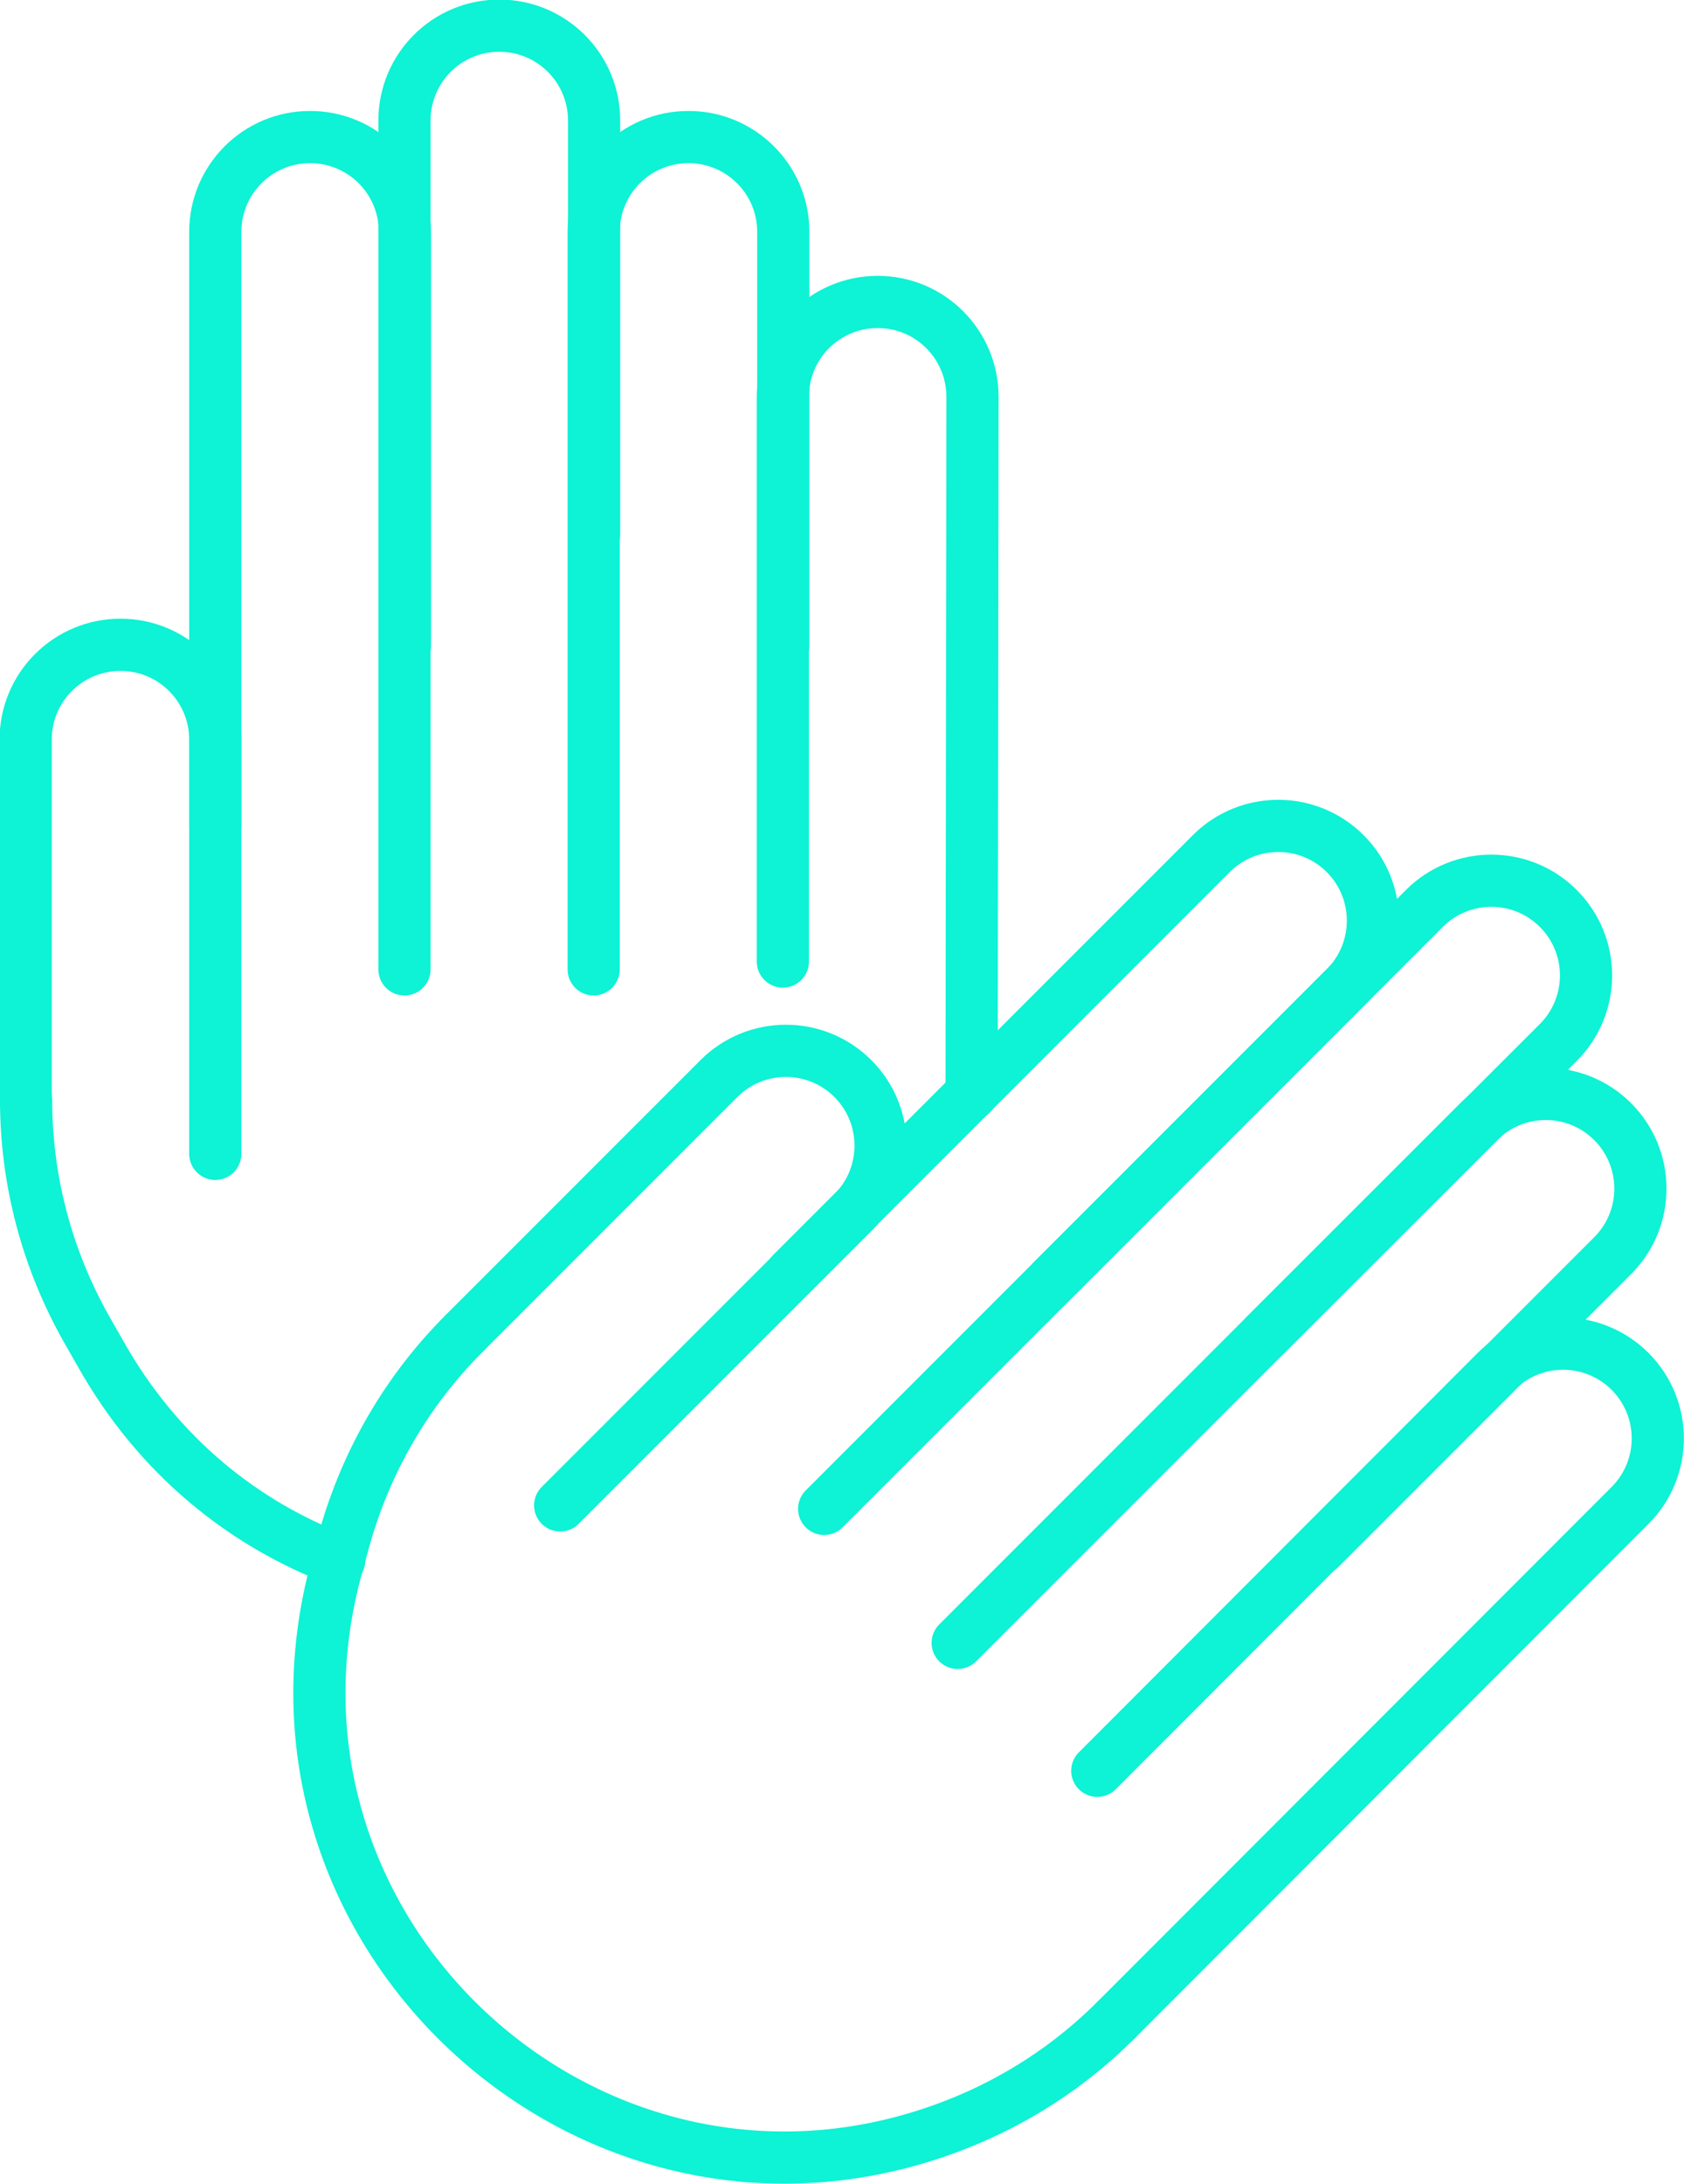
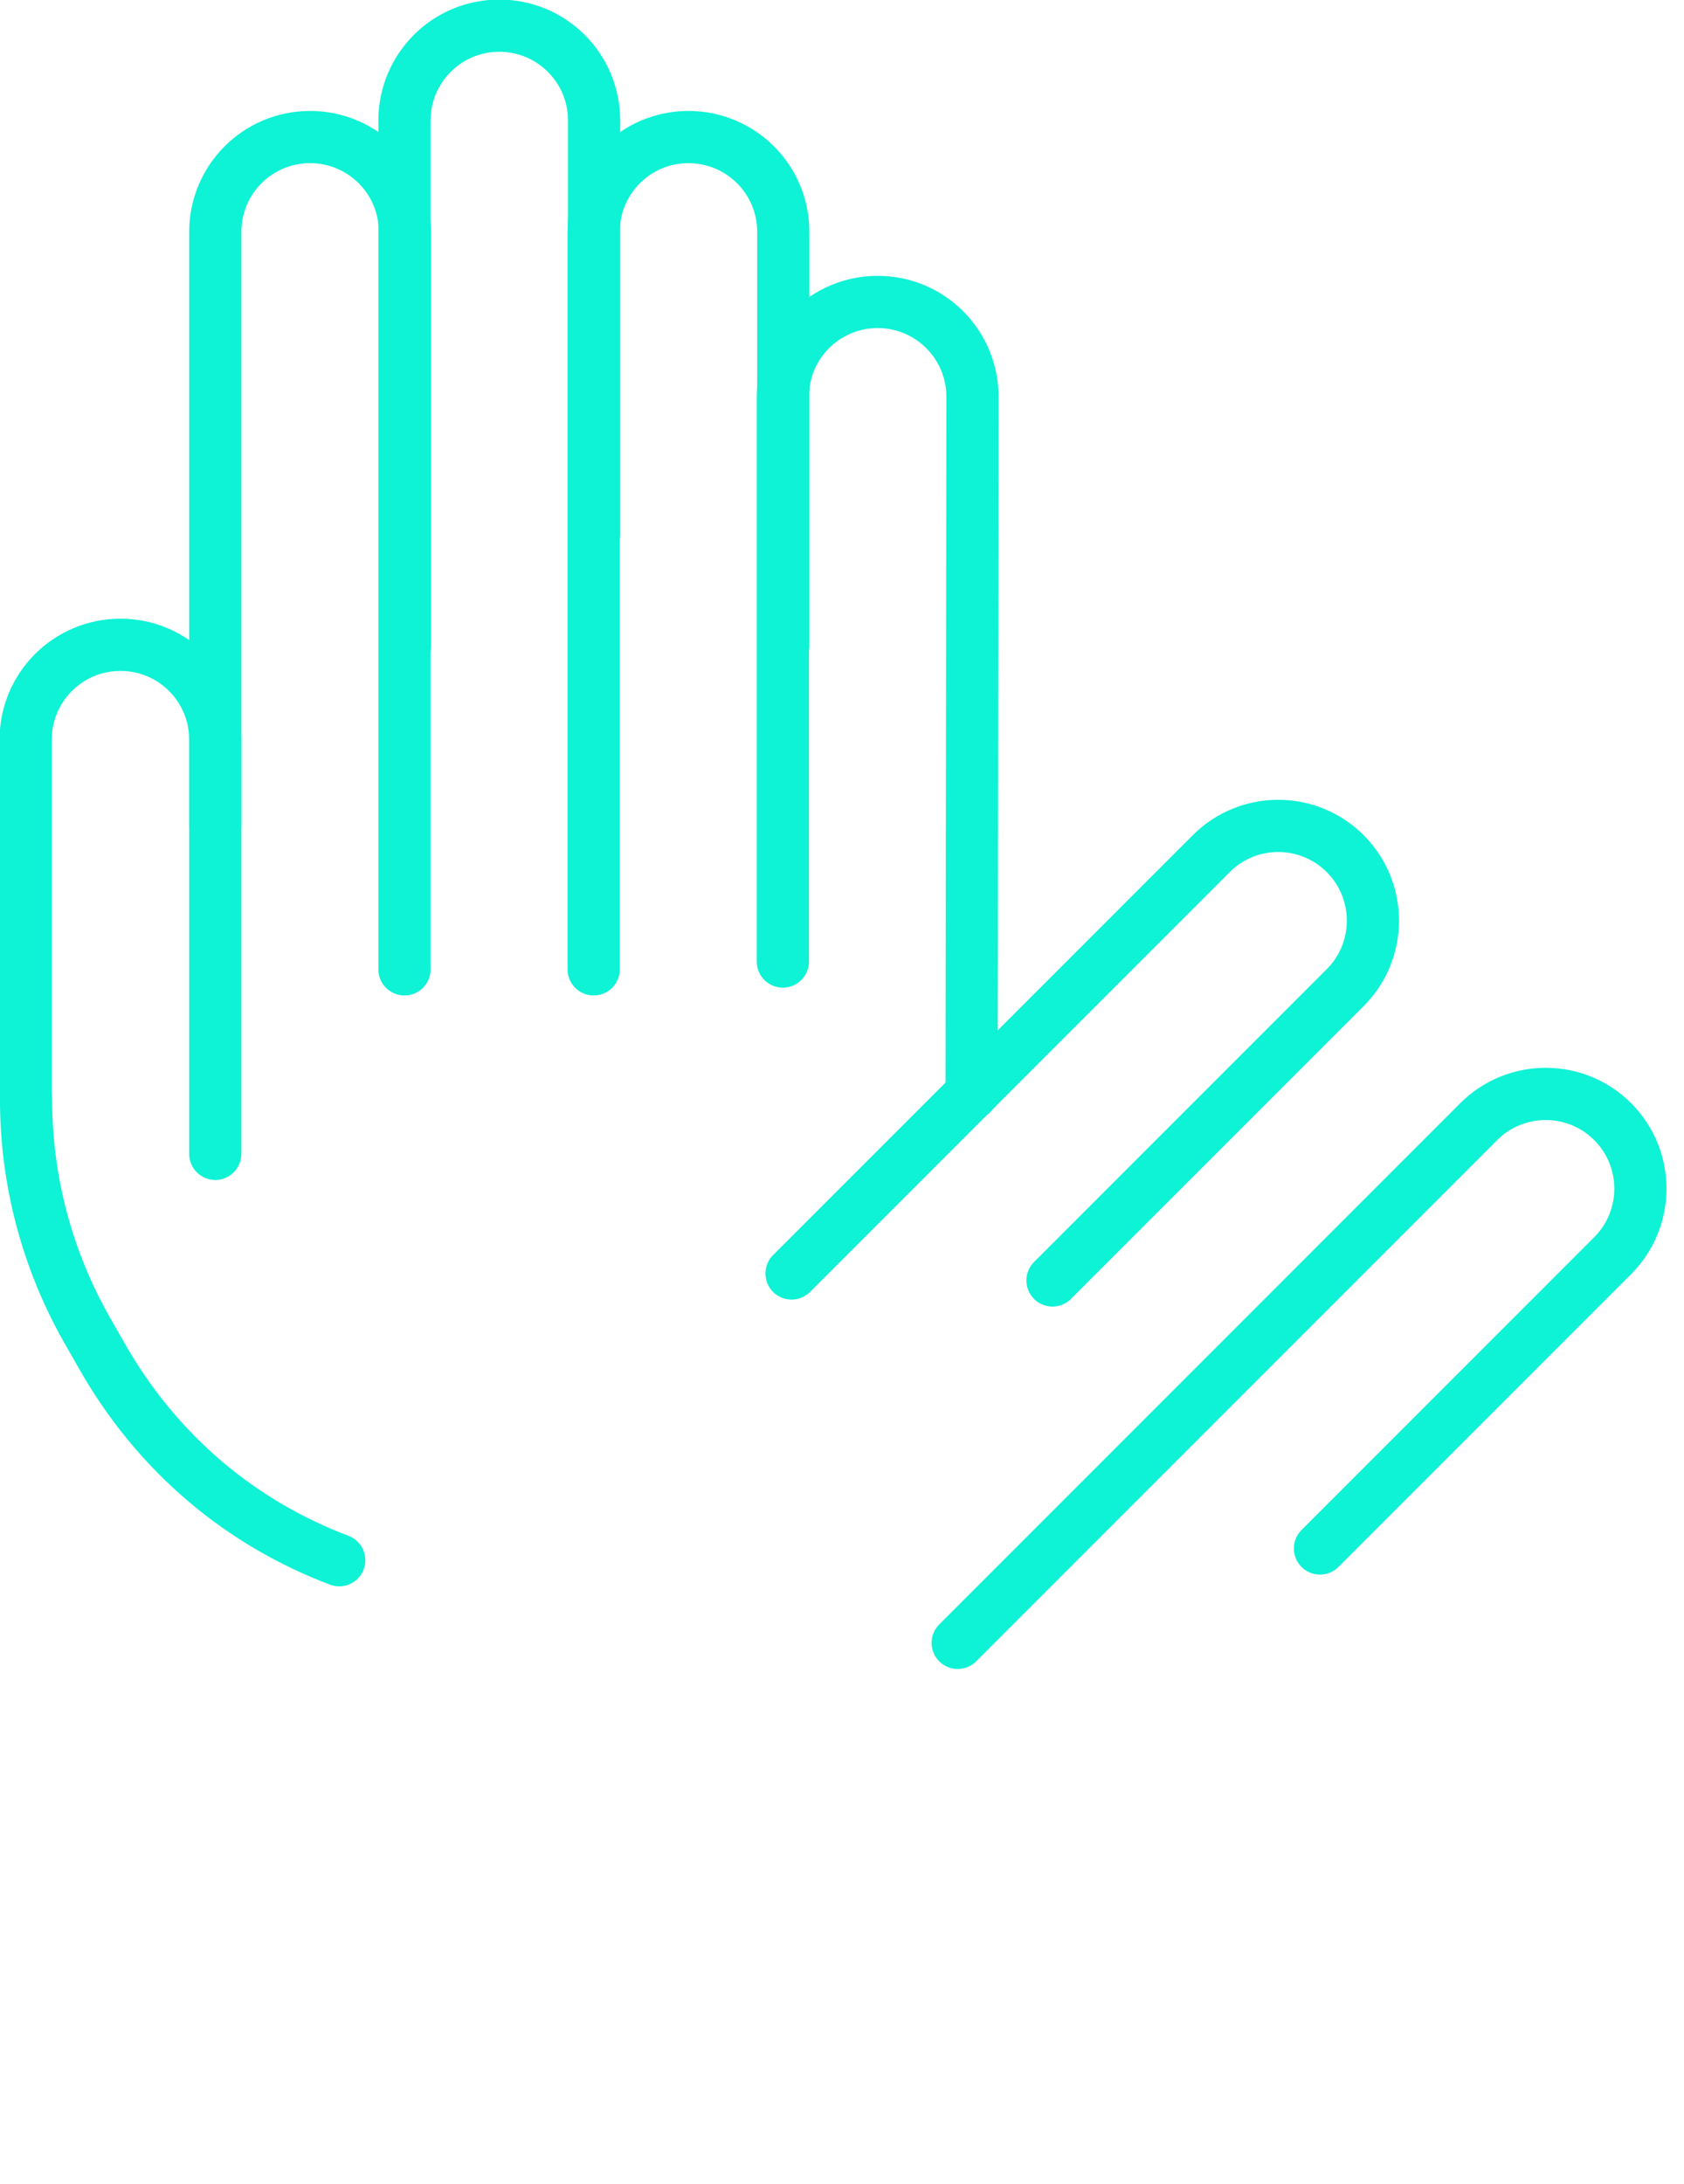
<svg xmlns="http://www.w3.org/2000/svg" id="Layer_1" x="0px" y="0px" viewBox="0 0 387.2 501.9" style="enable-background:new 0 0 387.2 501.9;" xml:space="preserve">
  <style type="text/css">	.st0{fill:none;stroke:#0BF4D7;stroke-width:12;stroke-miterlimit:10;}	.st1{fill:none;stroke:#0EF2D5;stroke-width:12;stroke-linecap:round;stroke-linejoin:round;stroke-miterlimit:10;}	.st2{fill:none;stroke:#0BF4D7;stroke-width:12;stroke-linecap:round;stroke-linejoin:round;stroke-miterlimit:10;}	.st3{fill:none;stroke:#0EF2D5;stroke-width:12;stroke-miterlimit:10;}</style>
  <g>
    <g>
-       <path class="st1" d="M256.6,464.3L374.8,346c8.5-8.5,8.5-22.3,0-30.8l0,0c-8.5-8.5-22.3-8.5-30.8,0L252.3,407" />
-       <path class="st1" d="M106.7,306.5c-13.1,13.1-22.5,29.3-27.5,47.1l-1.7,6.2c-23.6,85,59.8,160.6,142.1,128.6l0,0   c13.9-5.4,26.5-13.6,37-24.1" />
-       <path class="st1" d="M128.8,346l67.3-67.3c8.5-8.5,8.5-22.3,0-30.8l0,0c-8.5-8.5-22.3-8.5-30.8,0l-58.6,58.6" />
      <path class="st1" d="M182,292.7l96.5-96.5c8.5-8.5,22.3-8.5,30.8,0l0,0c8.5,8.5,8.5,22.3,0,30.8l-67.3,67.3" />
-       <path class="st1" d="M189.5,346.8l138-138c8.5-8.5,22.3-8.5,30.8,0l0,0c8.5,8.5,8.5,22.3,0,30.8L290.8,307" />
      <path class="st1" d="M220.2,377.6l119.8-119.8c8.5-8.5,22.3-8.5,30.8,0l0,0c8.5,8.5,8.5,22.3,0,30.8l-67.3,67.3" />
    </g>
    <g>
      <path class="st1" d="M223.4,251.4l0.2-160.2c0-12-9.7-21.8-21.8-21.8h0c-12,0-21.8,9.7-21.8,21.8l0,129.8" />
      <path class="st1" d="M6,252.8c0,18.5,4.8,36.6,13.9,52.7l3.2,5.6c13.2,23.5,32.9,39.2,54.9,47.5" />
      <path class="st1" d="M49.5,265.2l0-95.2c0-12-9.7-21.8-21.8-21.8h0c-12,0-21.8,9.7-21.8,21.8l0,82.9" />
      <path class="st1" d="M49.5,189.8l0-136.5c0-12,9.7-21.8,21.8-21.8h0c12,0,21.8,9.7,21.8,21.8l0,95.2" />
      <path class="st1" d="M93,222.8l0-195.1c0-12,9.7-21.8,21.8-21.8h0c12,0,21.8,9.7,21.8,21.8l0,95.2" />
      <path class="st1" d="M136.5,222.8l0-169.5c0-12,9.7-21.8,21.8-21.8h0c12,0,21.8,9.7,21.8,21.8l0,95.2" />
    </g>
  </g>
</svg>